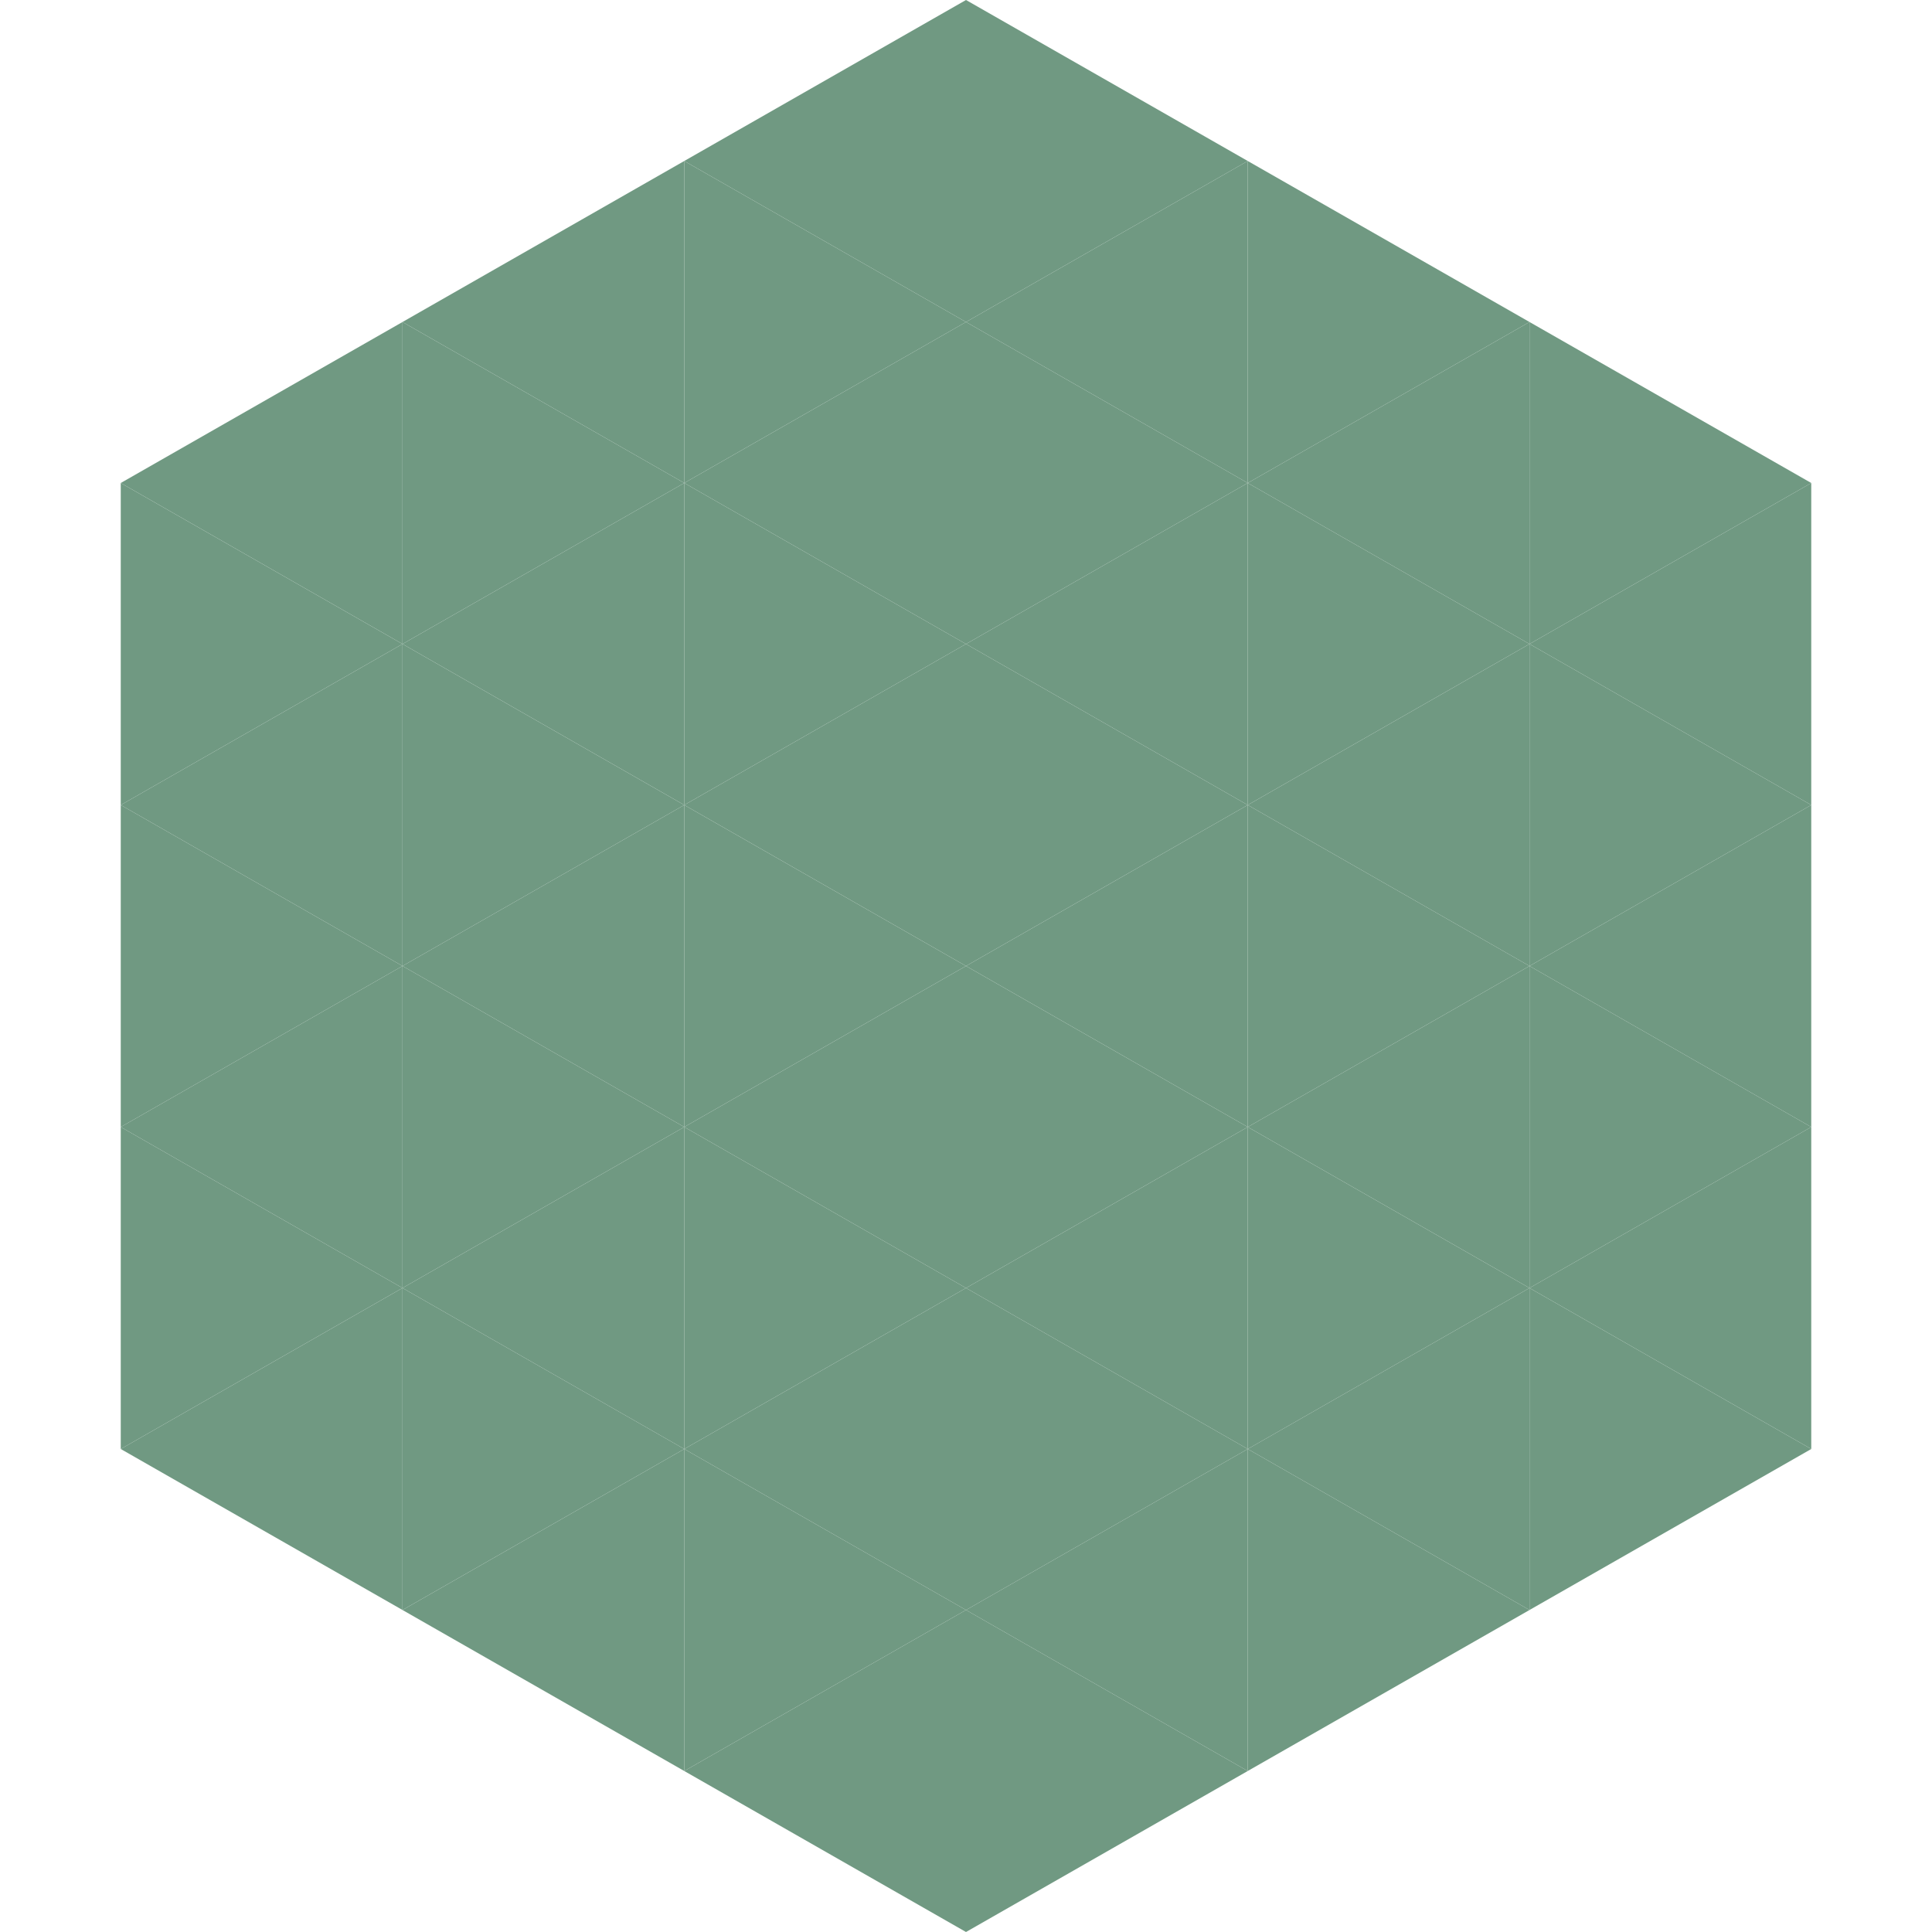
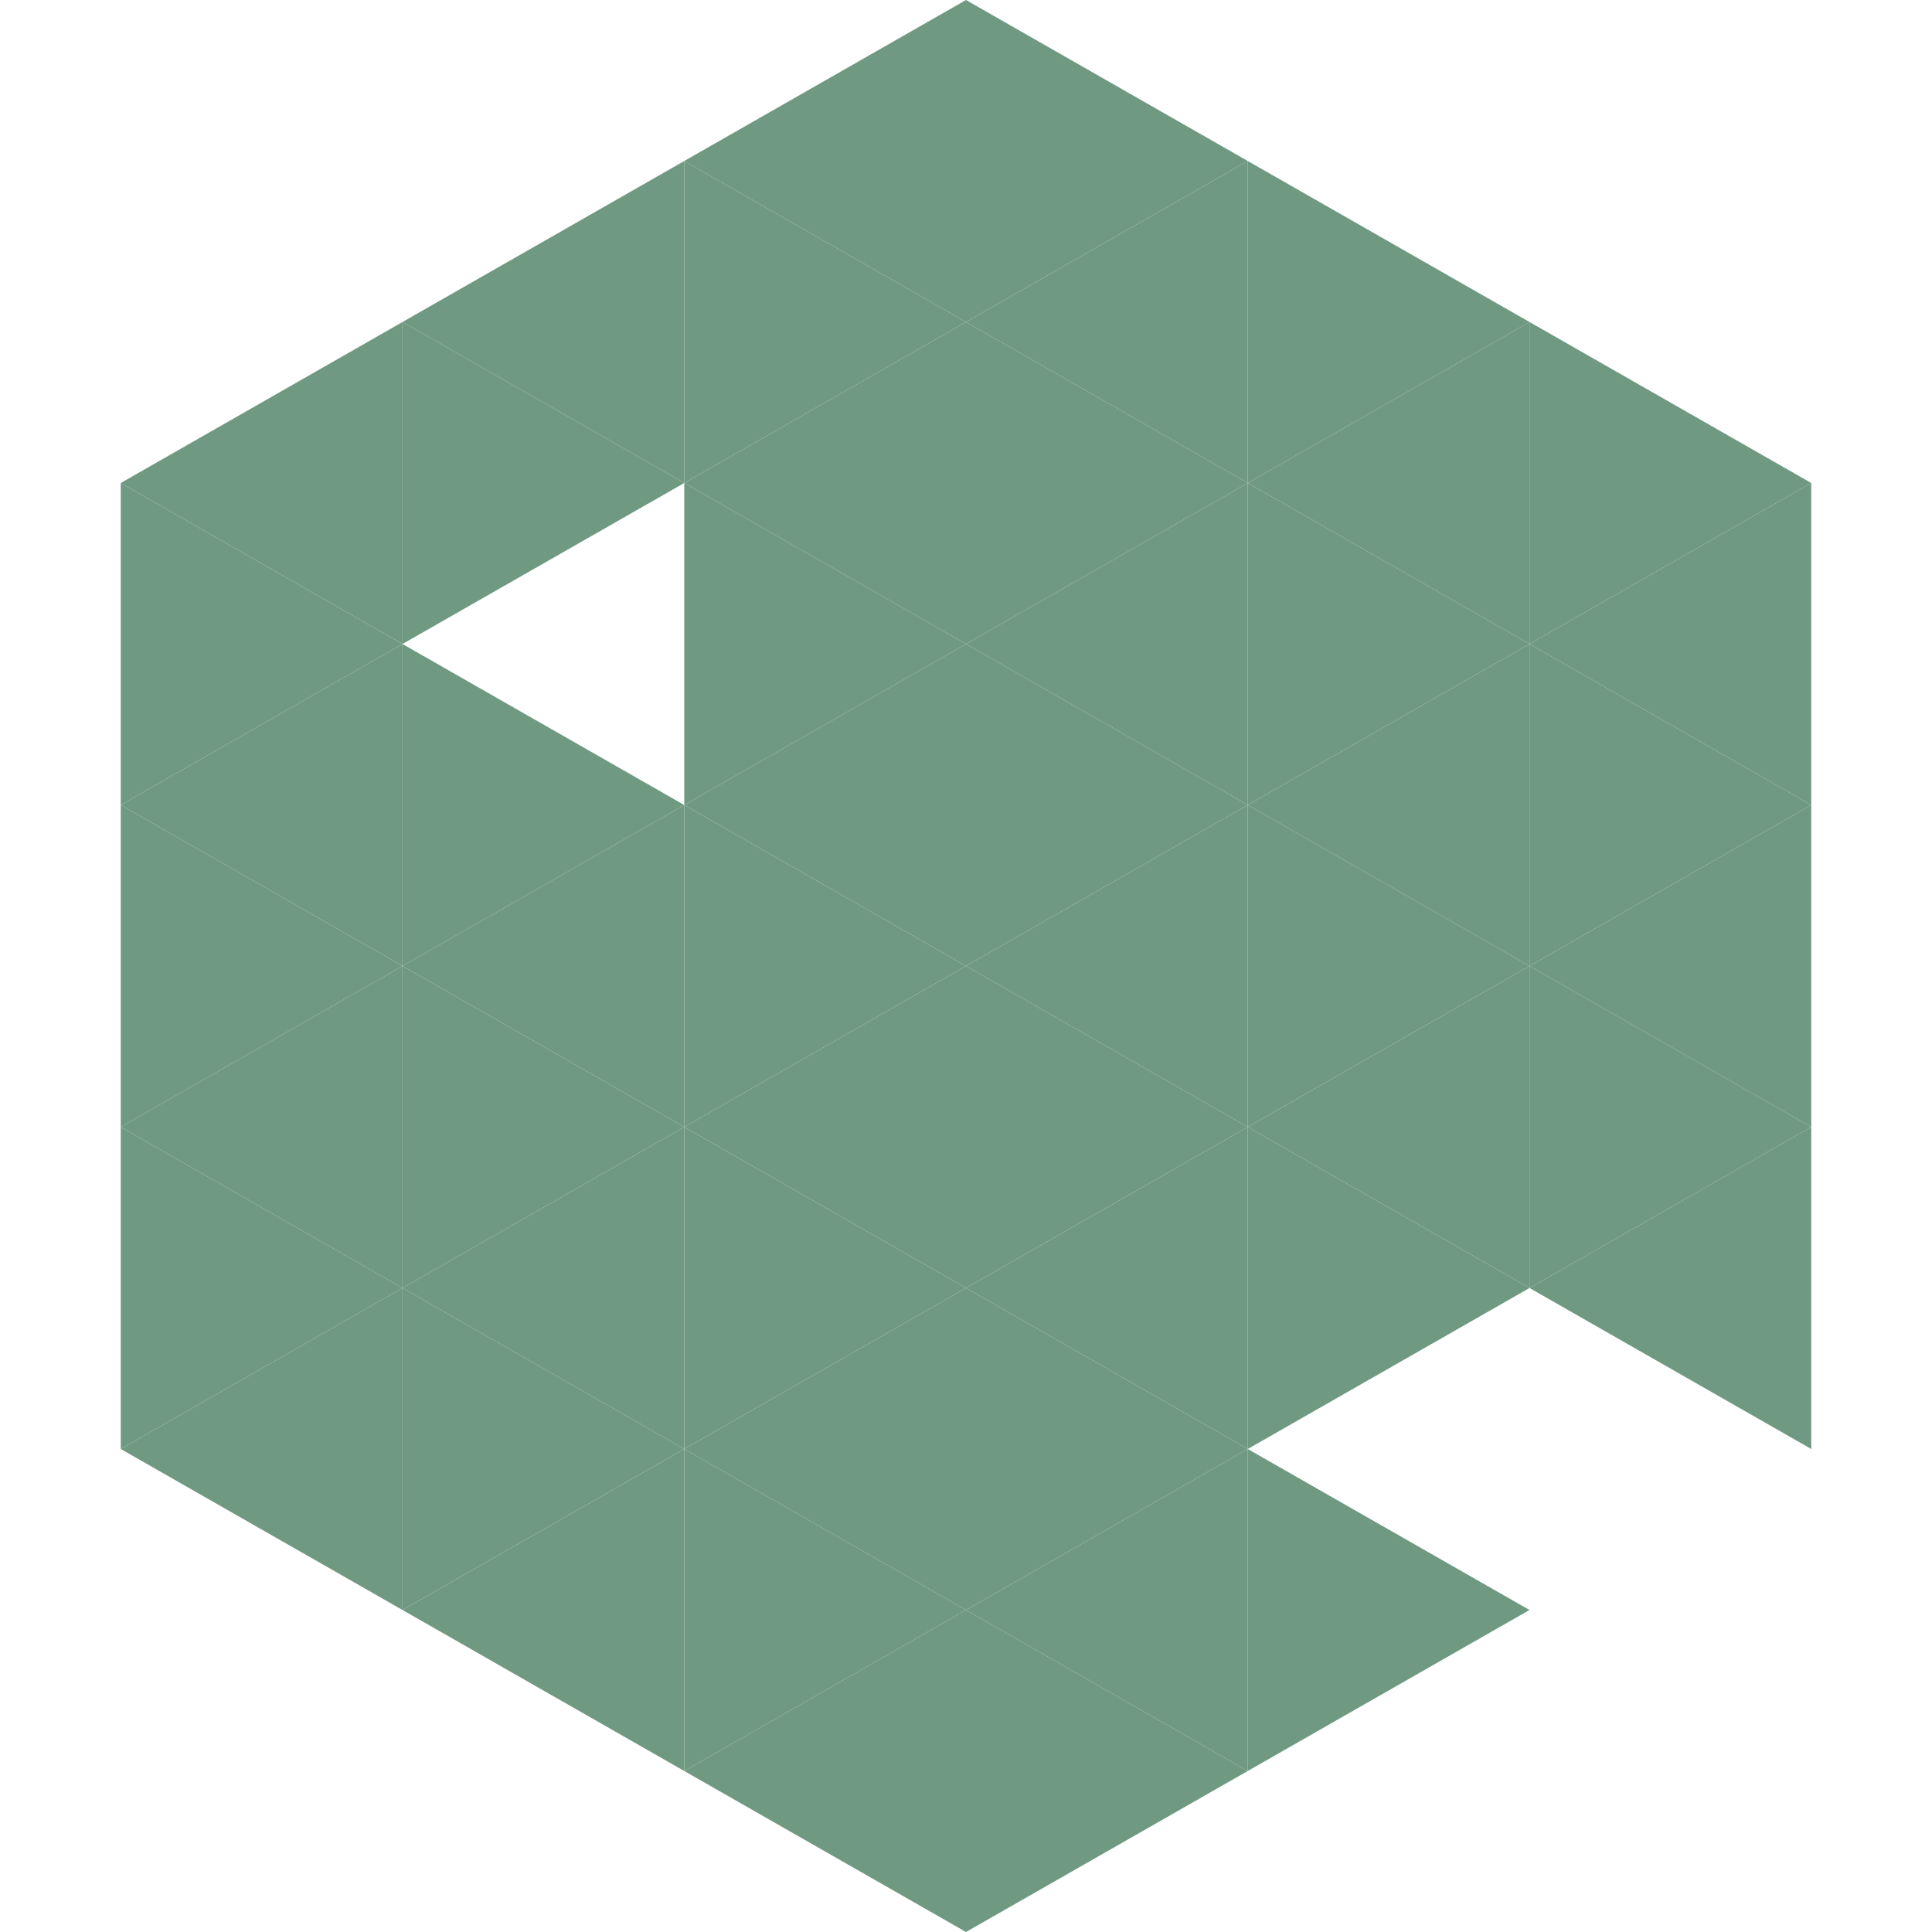
<svg xmlns="http://www.w3.org/2000/svg" width="240" height="240">
  <polygon points="50,40 15,60 50,80" style="fill:rgb(112,153,130)" />
  <polygon points="190,40 225,60 190,80" style="fill:rgb(112,153,130)" />
  <polygon points="15,60 50,80 15,100" style="fill:rgb(112,153,130)" />
  <polygon points="225,60 190,80 225,100" style="fill:rgb(112,153,130)" />
  <polygon points="50,80 15,100 50,120" style="fill:rgb(112,153,130)" />
  <polygon points="190,80 225,100 190,120" style="fill:rgb(112,153,130)" />
  <polygon points="15,100 50,120 15,140" style="fill:rgb(112,153,130)" />
  <polygon points="225,100 190,120 225,140" style="fill:rgb(112,153,130)" />
  <polygon points="50,120 15,140 50,160" style="fill:rgb(112,153,130)" />
  <polygon points="190,120 225,140 190,160" style="fill:rgb(112,153,130)" />
  <polygon points="15,140 50,160 15,180" style="fill:rgb(112,153,130)" />
  <polygon points="225,140 190,160 225,180" style="fill:rgb(112,153,130)" />
  <polygon points="50,160 15,180 50,200" style="fill:rgb(112,153,130)" />
-   <polygon points="190,160 225,180 190,200" style="fill:rgb(112,153,130)" />
  <polygon points="15,180 50,200 15,220" style="fill:rgb(255,255,255); fill-opacity:0" />
  <polygon points="225,180 190,200 225,220" style="fill:rgb(255,255,255); fill-opacity:0" />
  <polygon points="50,0 85,20 50,40" style="fill:rgb(255,255,255); fill-opacity:0" />
  <polygon points="190,0 155,20 190,40" style="fill:rgb(255,255,255); fill-opacity:0" />
  <polygon points="85,20 50,40 85,60" style="fill:rgb(112,153,130)" />
  <polygon points="155,20 190,40 155,60" style="fill:rgb(112,153,130)" />
  <polygon points="50,40 85,60 50,80" style="fill:rgb(112,153,130)" />
  <polygon points="190,40 155,60 190,80" style="fill:rgb(112,153,130)" />
-   <polygon points="85,60 50,80 85,100" style="fill:rgb(112,153,130)" />
  <polygon points="155,60 190,80 155,100" style="fill:rgb(112,153,130)" />
  <polygon points="50,80 85,100 50,120" style="fill:rgb(112,153,130)" />
  <polygon points="190,80 155,100 190,120" style="fill:rgb(112,153,130)" />
  <polygon points="85,100 50,120 85,140" style="fill:rgb(112,153,130)" />
  <polygon points="155,100 190,120 155,140" style="fill:rgb(112,153,130)" />
  <polygon points="50,120 85,140 50,160" style="fill:rgb(112,153,130)" />
  <polygon points="190,120 155,140 190,160" style="fill:rgb(112,153,130)" />
  <polygon points="85,140 50,160 85,180" style="fill:rgb(112,153,130)" />
  <polygon points="155,140 190,160 155,180" style="fill:rgb(112,153,130)" />
  <polygon points="50,160 85,180 50,200" style="fill:rgb(112,153,130)" />
-   <polygon points="190,160 155,180 190,200" style="fill:rgb(112,153,130)" />
  <polygon points="85,180 50,200 85,220" style="fill:rgb(112,153,130)" />
  <polygon points="155,180 190,200 155,220" style="fill:rgb(112,153,130)" />
  <polygon points="120,0 85,20 120,40" style="fill:rgb(112,153,130)" />
  <polygon points="120,0 155,20 120,40" style="fill:rgb(112,153,130)" />
  <polygon points="85,20 120,40 85,60" style="fill:rgb(112,153,130)" />
  <polygon points="155,20 120,40 155,60" style="fill:rgb(112,153,130)" />
  <polygon points="120,40 85,60 120,80" style="fill:rgb(112,153,130)" />
  <polygon points="120,40 155,60 120,80" style="fill:rgb(112,153,130)" />
  <polygon points="85,60 120,80 85,100" style="fill:rgb(112,153,130)" />
  <polygon points="155,60 120,80 155,100" style="fill:rgb(112,153,130)" />
  <polygon points="120,80 85,100 120,120" style="fill:rgb(112,153,130)" />
  <polygon points="120,80 155,100 120,120" style="fill:rgb(112,153,130)" />
  <polygon points="85,100 120,120 85,140" style="fill:rgb(112,153,130)" />
  <polygon points="155,100 120,120 155,140" style="fill:rgb(112,153,130)" />
  <polygon points="120,120 85,140 120,160" style="fill:rgb(112,153,130)" />
  <polygon points="120,120 155,140 120,160" style="fill:rgb(112,153,130)" />
  <polygon points="85,140 120,160 85,180" style="fill:rgb(112,153,130)" />
  <polygon points="155,140 120,160 155,180" style="fill:rgb(112,153,130)" />
  <polygon points="120,160 85,180 120,200" style="fill:rgb(112,153,130)" />
  <polygon points="120,160 155,180 120,200" style="fill:rgb(112,153,130)" />
  <polygon points="85,180 120,200 85,220" style="fill:rgb(112,153,130)" />
  <polygon points="155,180 120,200 155,220" style="fill:rgb(112,153,130)" />
  <polygon points="120,200 85,220 120,240" style="fill:rgb(112,153,130)" />
  <polygon points="120,200 155,220 120,240" style="fill:rgb(112,153,130)" />
  <polygon points="85,220 120,240 85,260" style="fill:rgb(255,255,255); fill-opacity:0" />
  <polygon points="155,220 120,240 155,260" style="fill:rgb(255,255,255); fill-opacity:0" />
</svg>